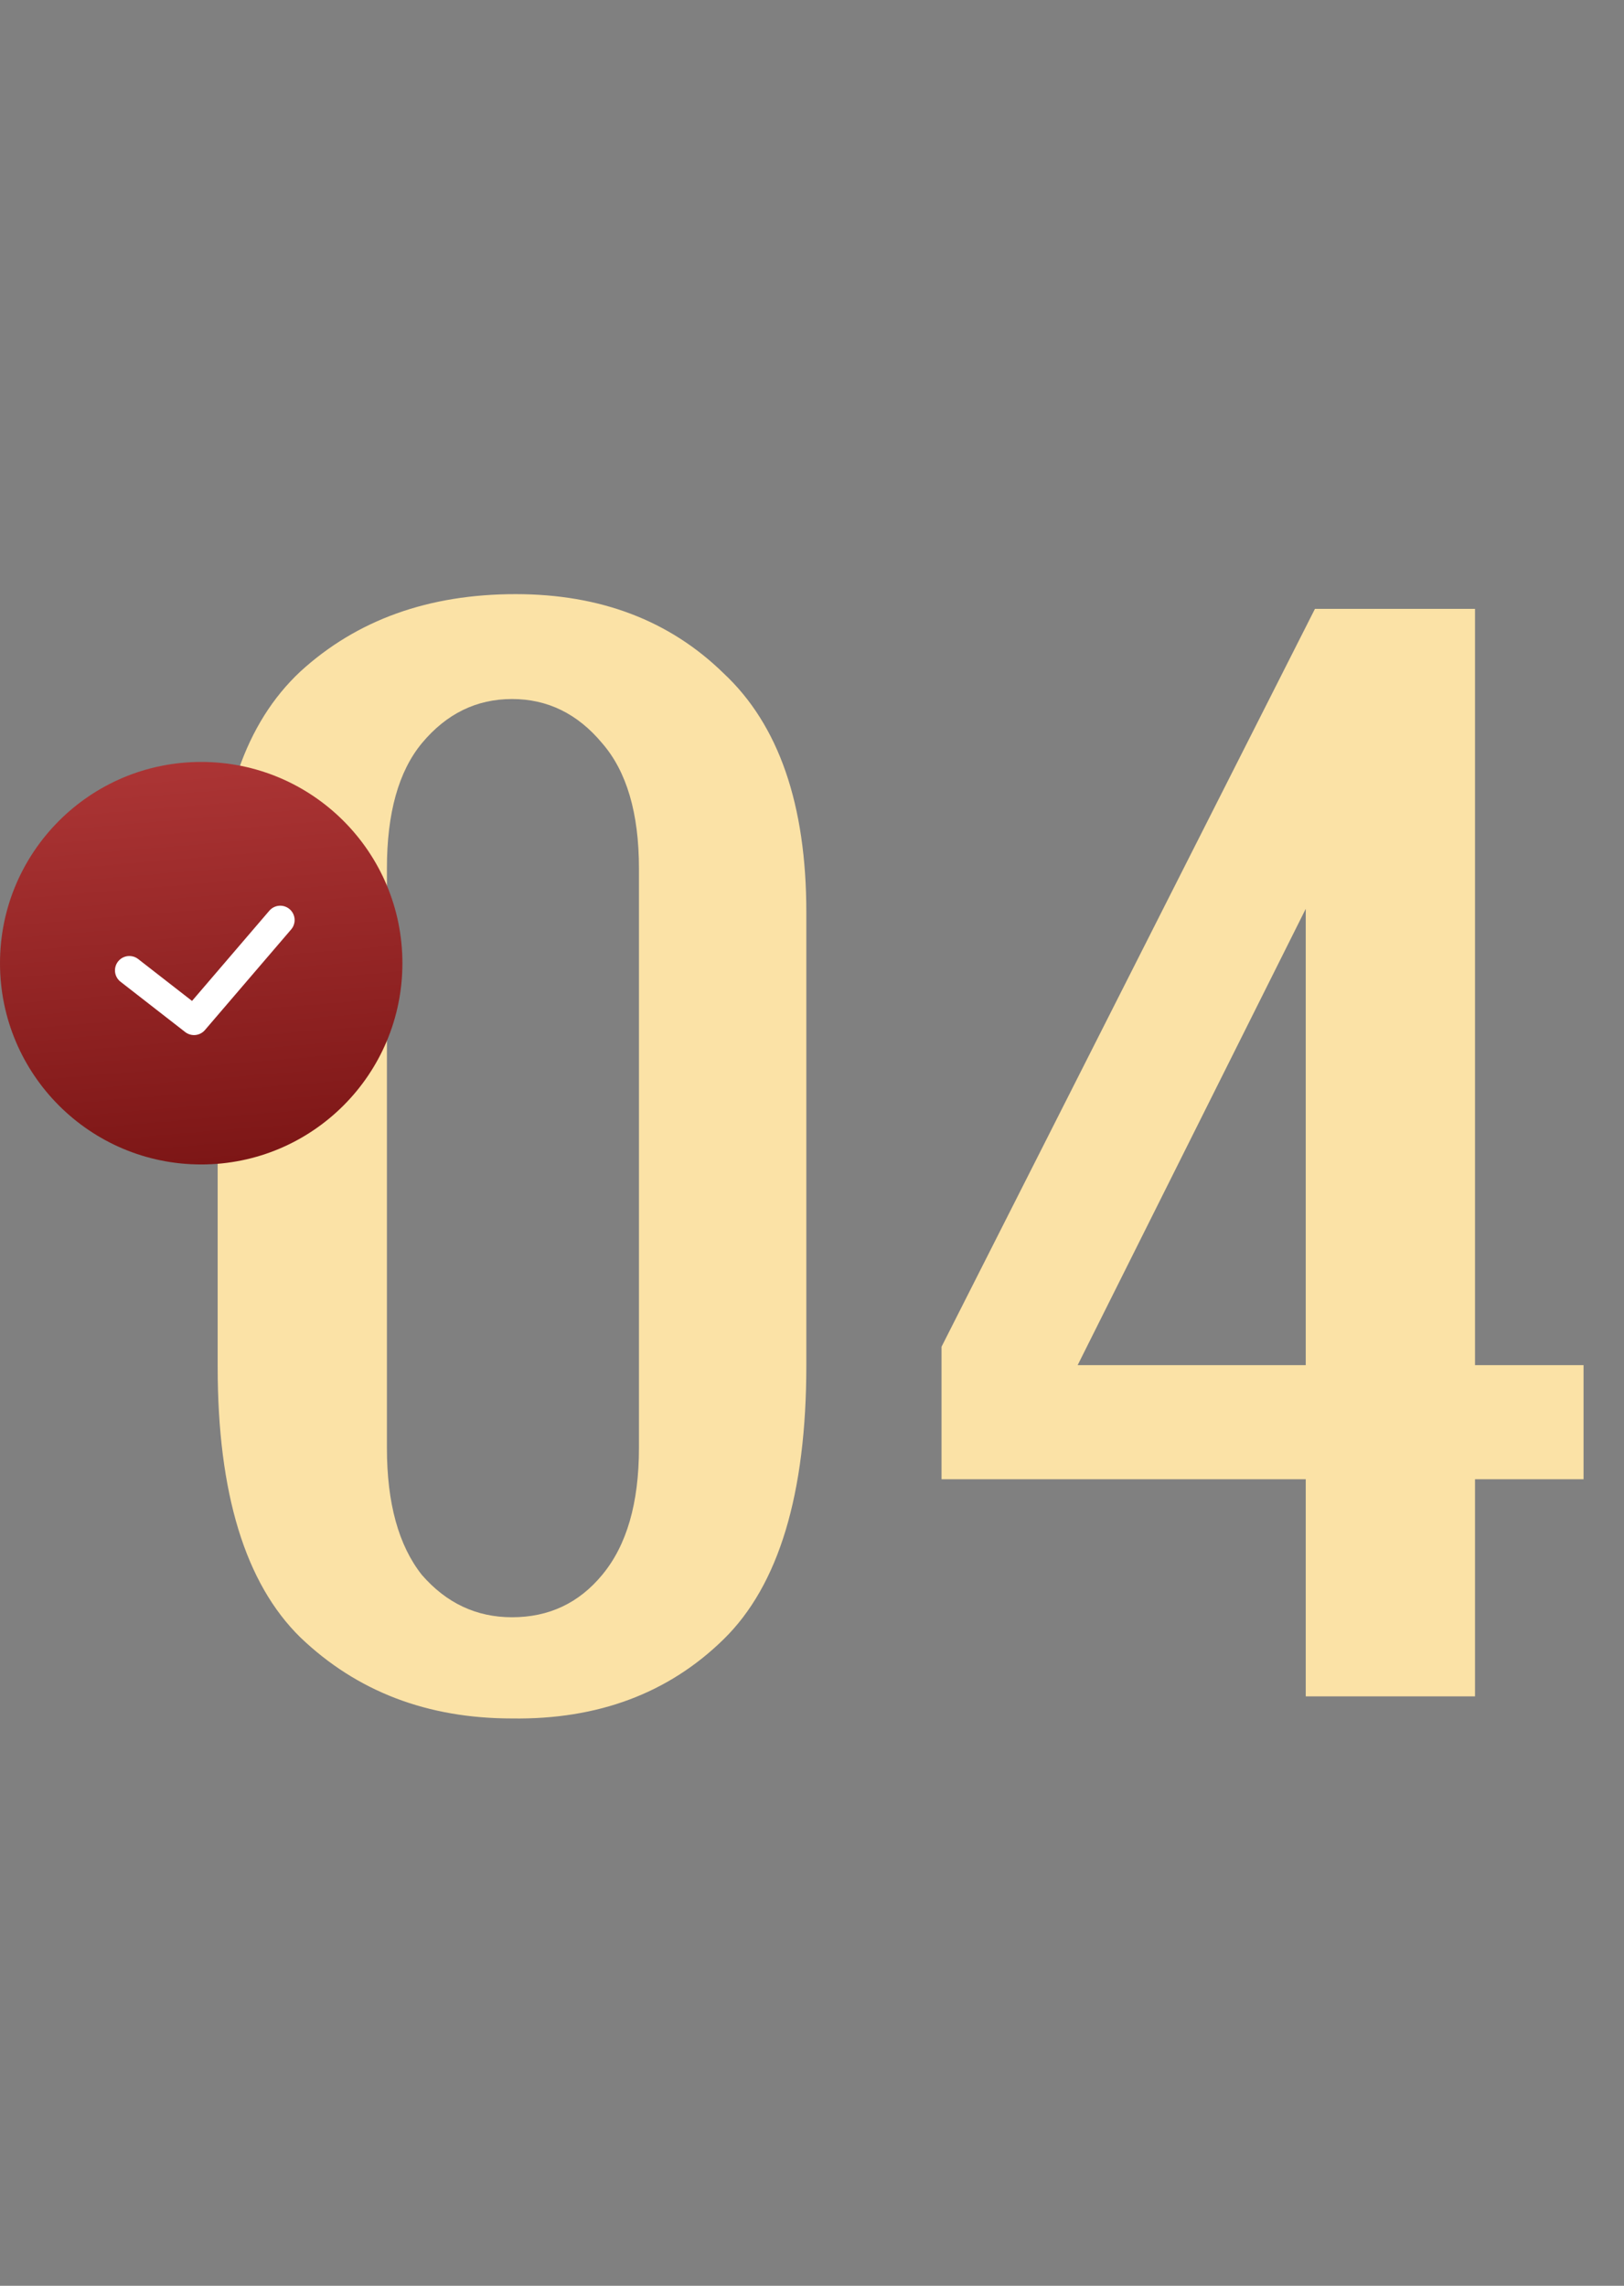
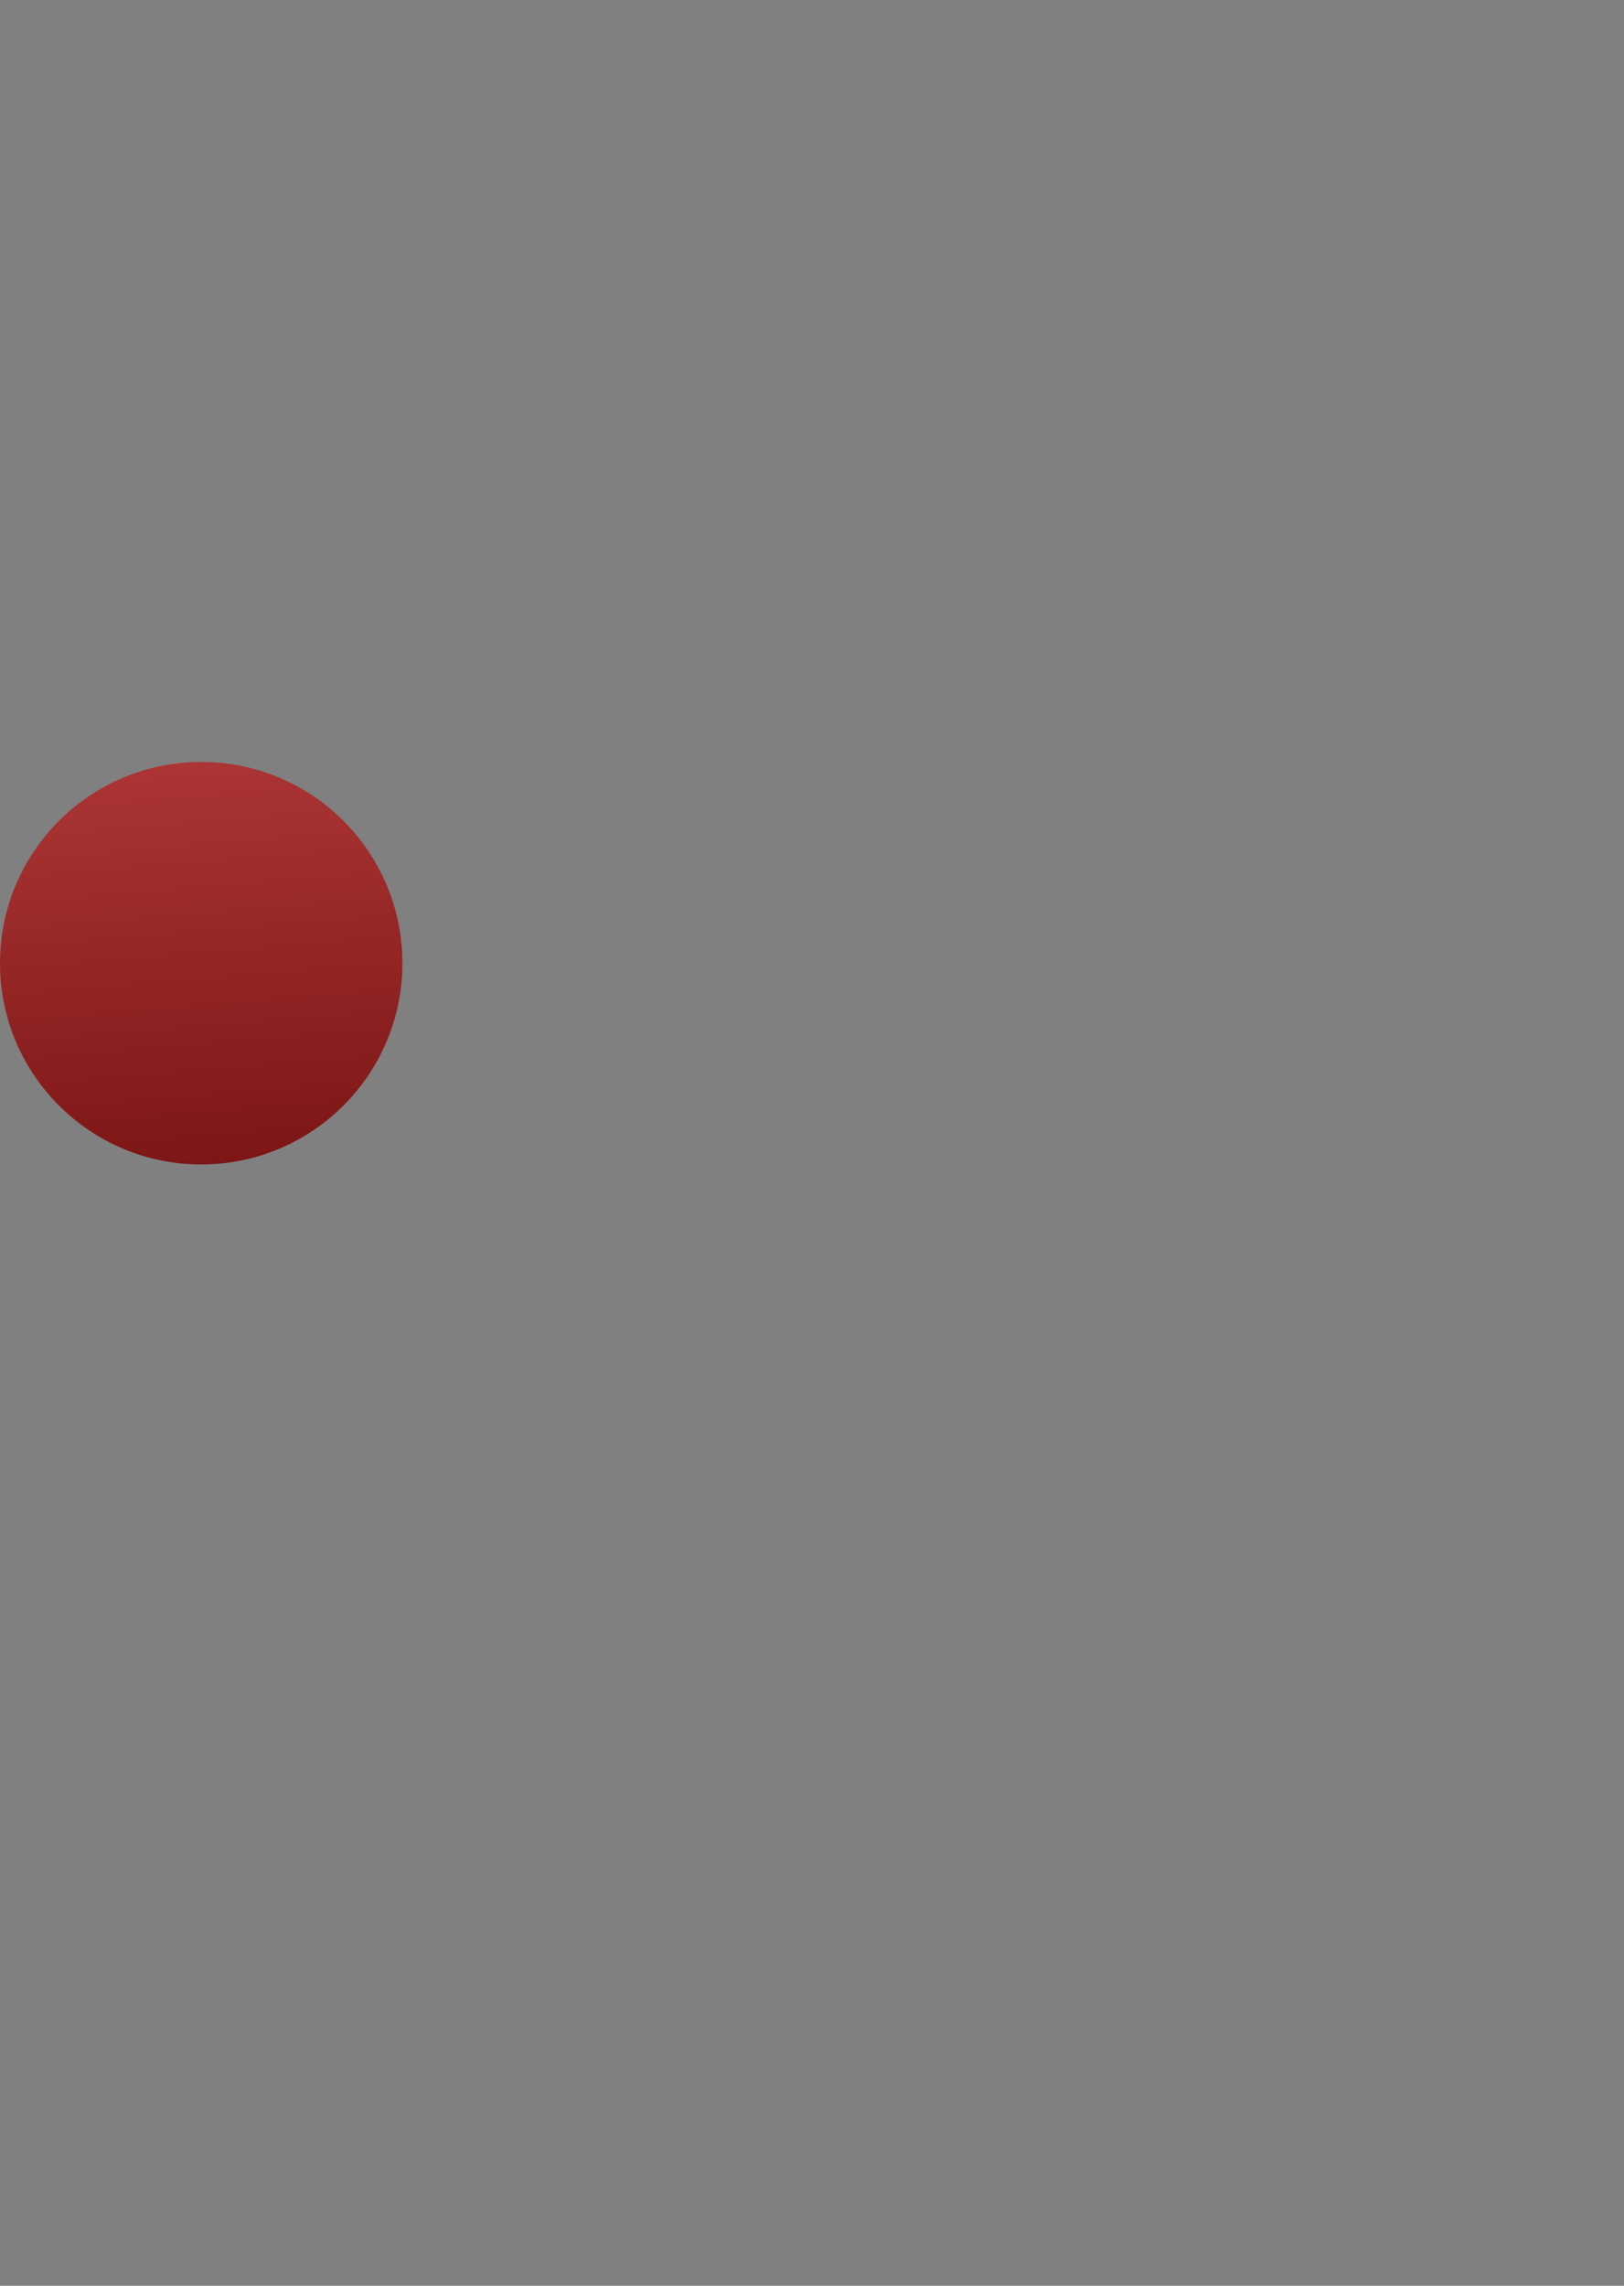
<svg xmlns="http://www.w3.org/2000/svg" width="113" height="159" viewBox="0 0 113 159" fill="none">
  <rect x="0" y="0" width="113" height="159" fill="#808080" stroke="none" />
-   <path d="M35.627 119.536C29.738 119.536 24.832 117.659 20.907 113.904C17.067 110.149 15.146 103.877 15.146 95.088V63.472C15.146 55.877 17.067 50.288 20.907 46.704C24.832 43.12 29.824 41.328 35.883 41.328C41.77 41.328 46.592 43.163 50.346 46.832C54.187 50.416 56.106 55.963 56.106 63.472V94.96C56.106 103.92 54.187 110.277 50.346 114.032C46.507 117.787 41.6 119.621 35.627 119.536ZM35.627 112.496C38.187 112.496 40.277 111.515 41.898 109.552C43.605 107.504 44.459 104.56 44.459 100.72V60.4C44.459 56.56 43.605 53.659 41.898 51.696C40.192 49.648 38.101 48.624 35.627 48.624C33.152 48.624 31.061 49.648 29.355 51.696C27.733 53.659 26.922 56.56 26.922 60.4V100.72C26.922 104.56 27.733 107.504 29.355 109.552C31.061 111.515 33.152 112.496 35.627 112.496ZM90.856 118V102.896H65.513V93.68L91.496 42.352H102.633V94.96H110.185V102.896H102.633V118H90.856ZM74.984 94.96H90.856V63.216L74.984 94.96Z" fill="#FBE2A6" />
  <circle cx="14" cy="67" r="14" fill="url(#paint0_linear_2575_1562)" />
-   <path d="M9 67.5L13.5 71L19.5 64" stroke="white" stroke-width="2" stroke-linecap="round" stroke-linejoin="round" />
  <defs>
    <linearGradient id="paint0_linear_2575_1562" x1="11.667" y1="53" x2="14" y2="81" gradientUnits="userSpaceOnUse">
      <stop stop-color="#AC3535" />
      <stop offset="1" stop-color="#7D1616" />
    </linearGradient>
  </defs>
</svg>